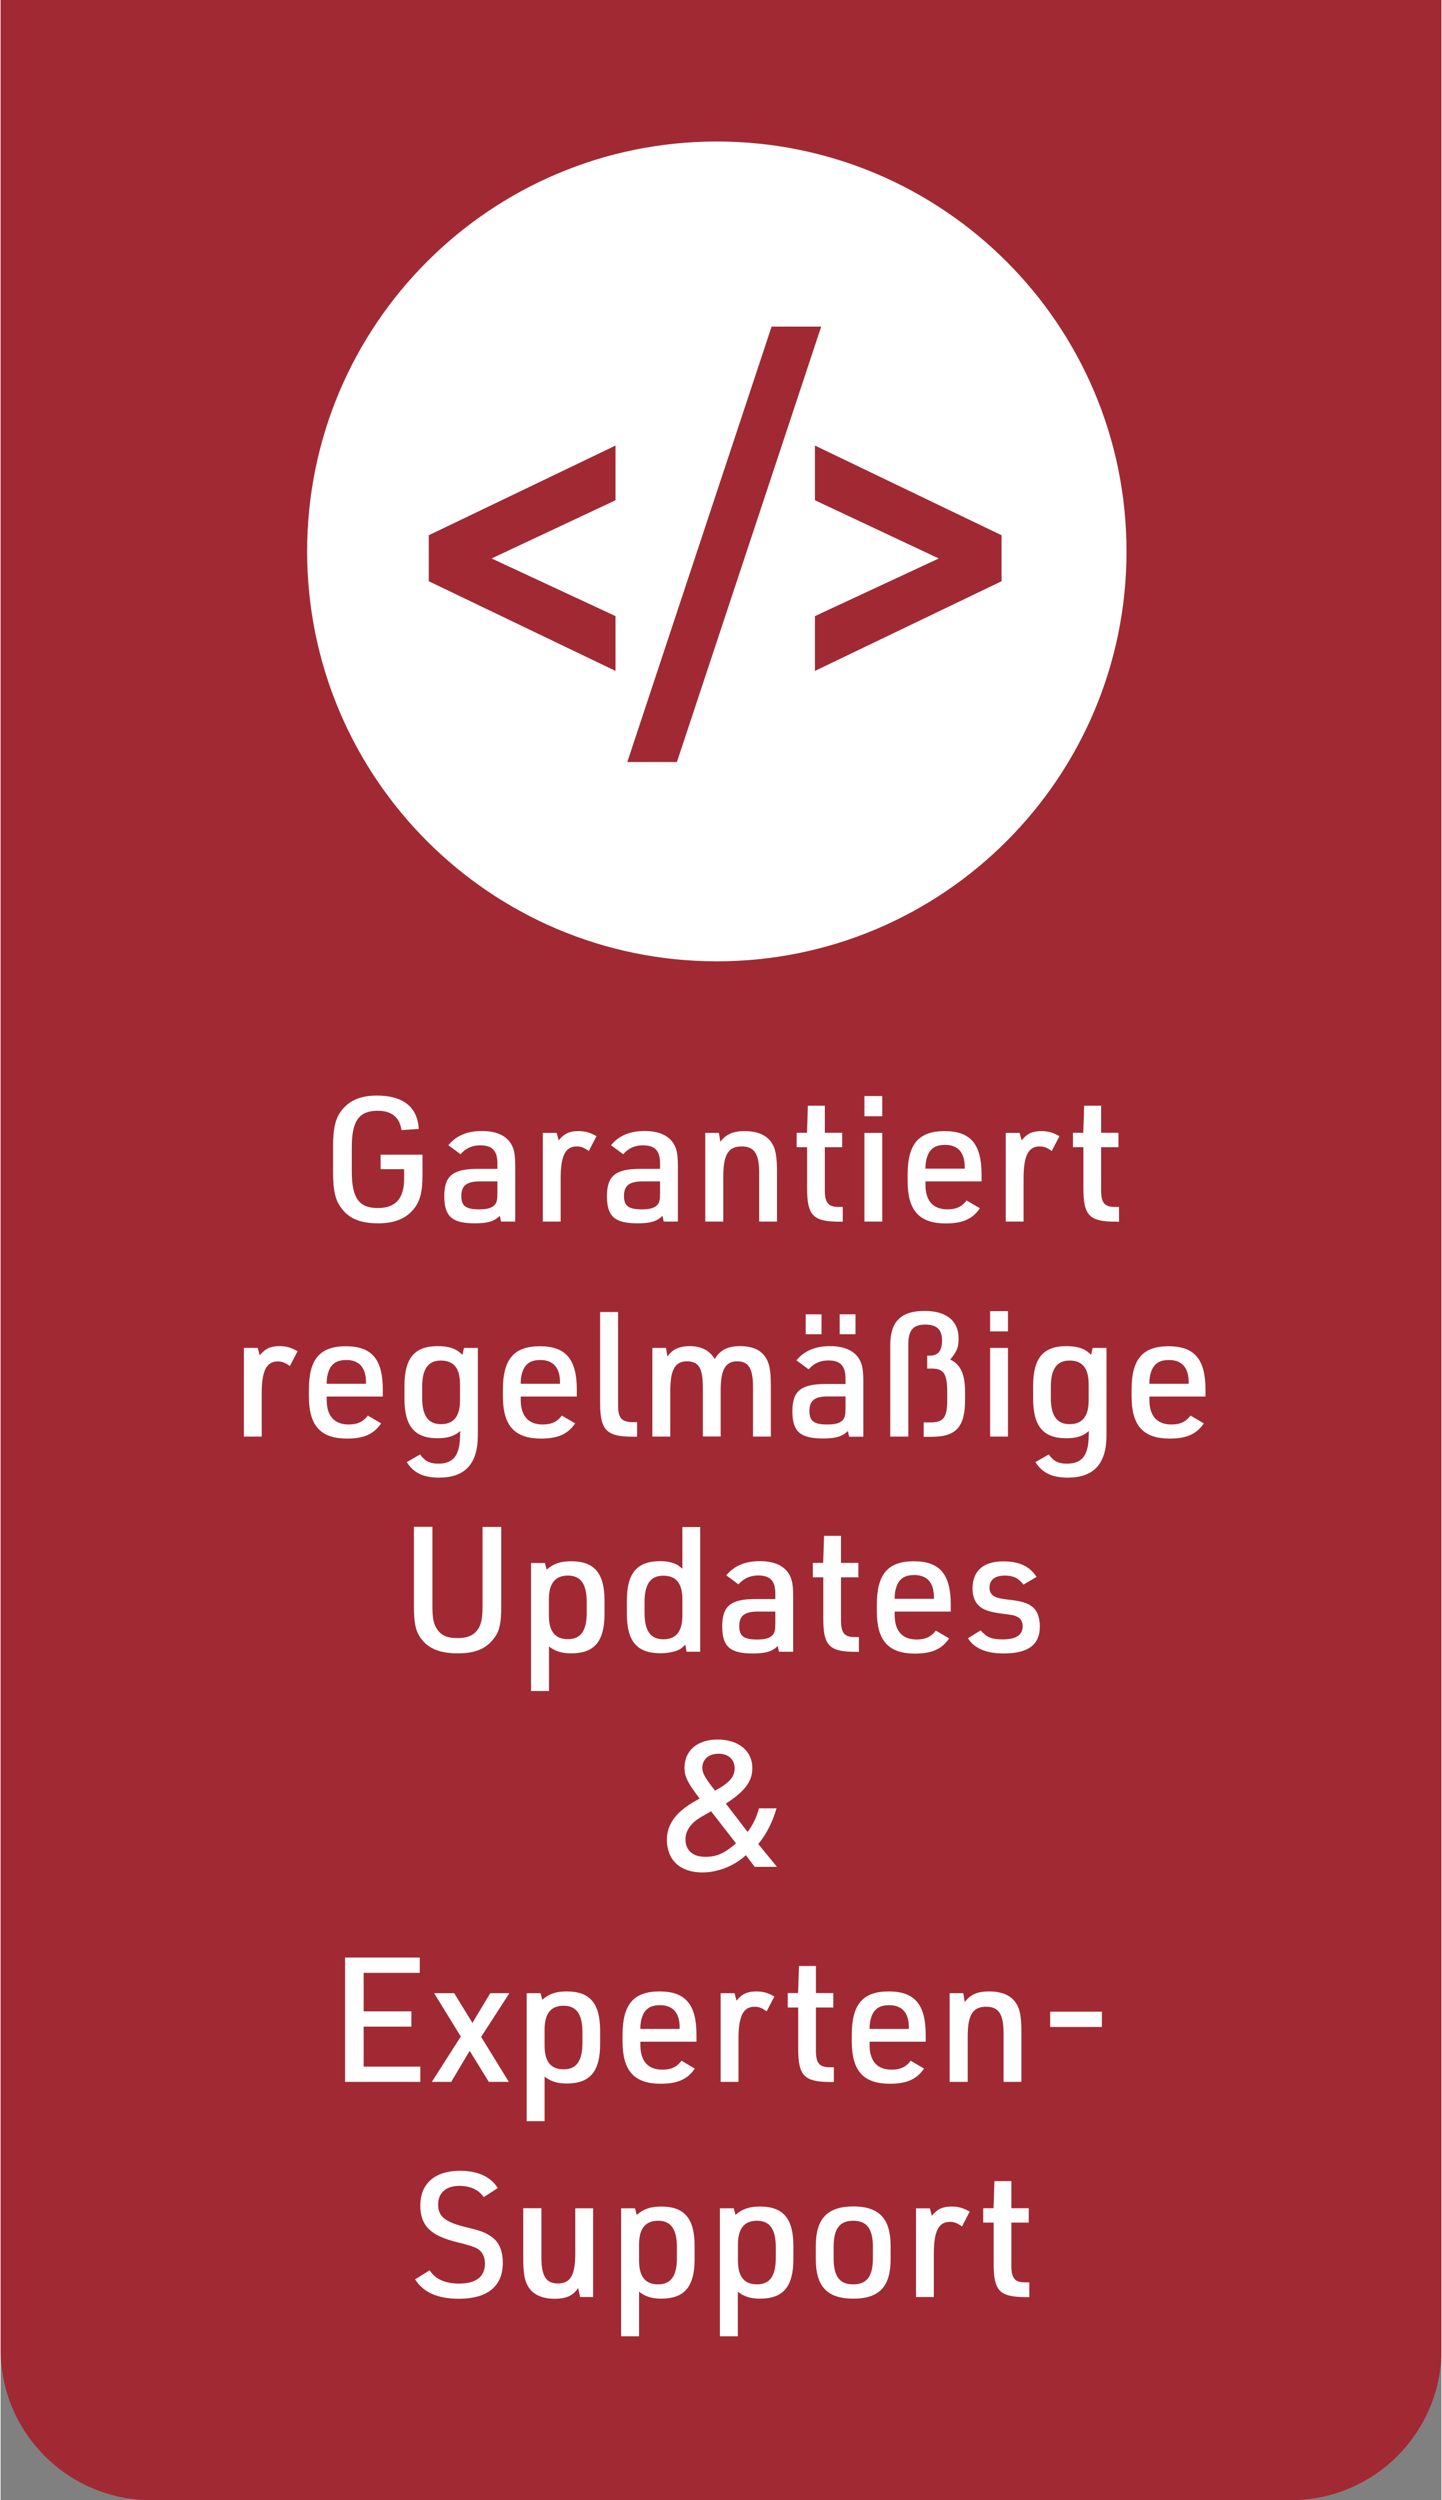
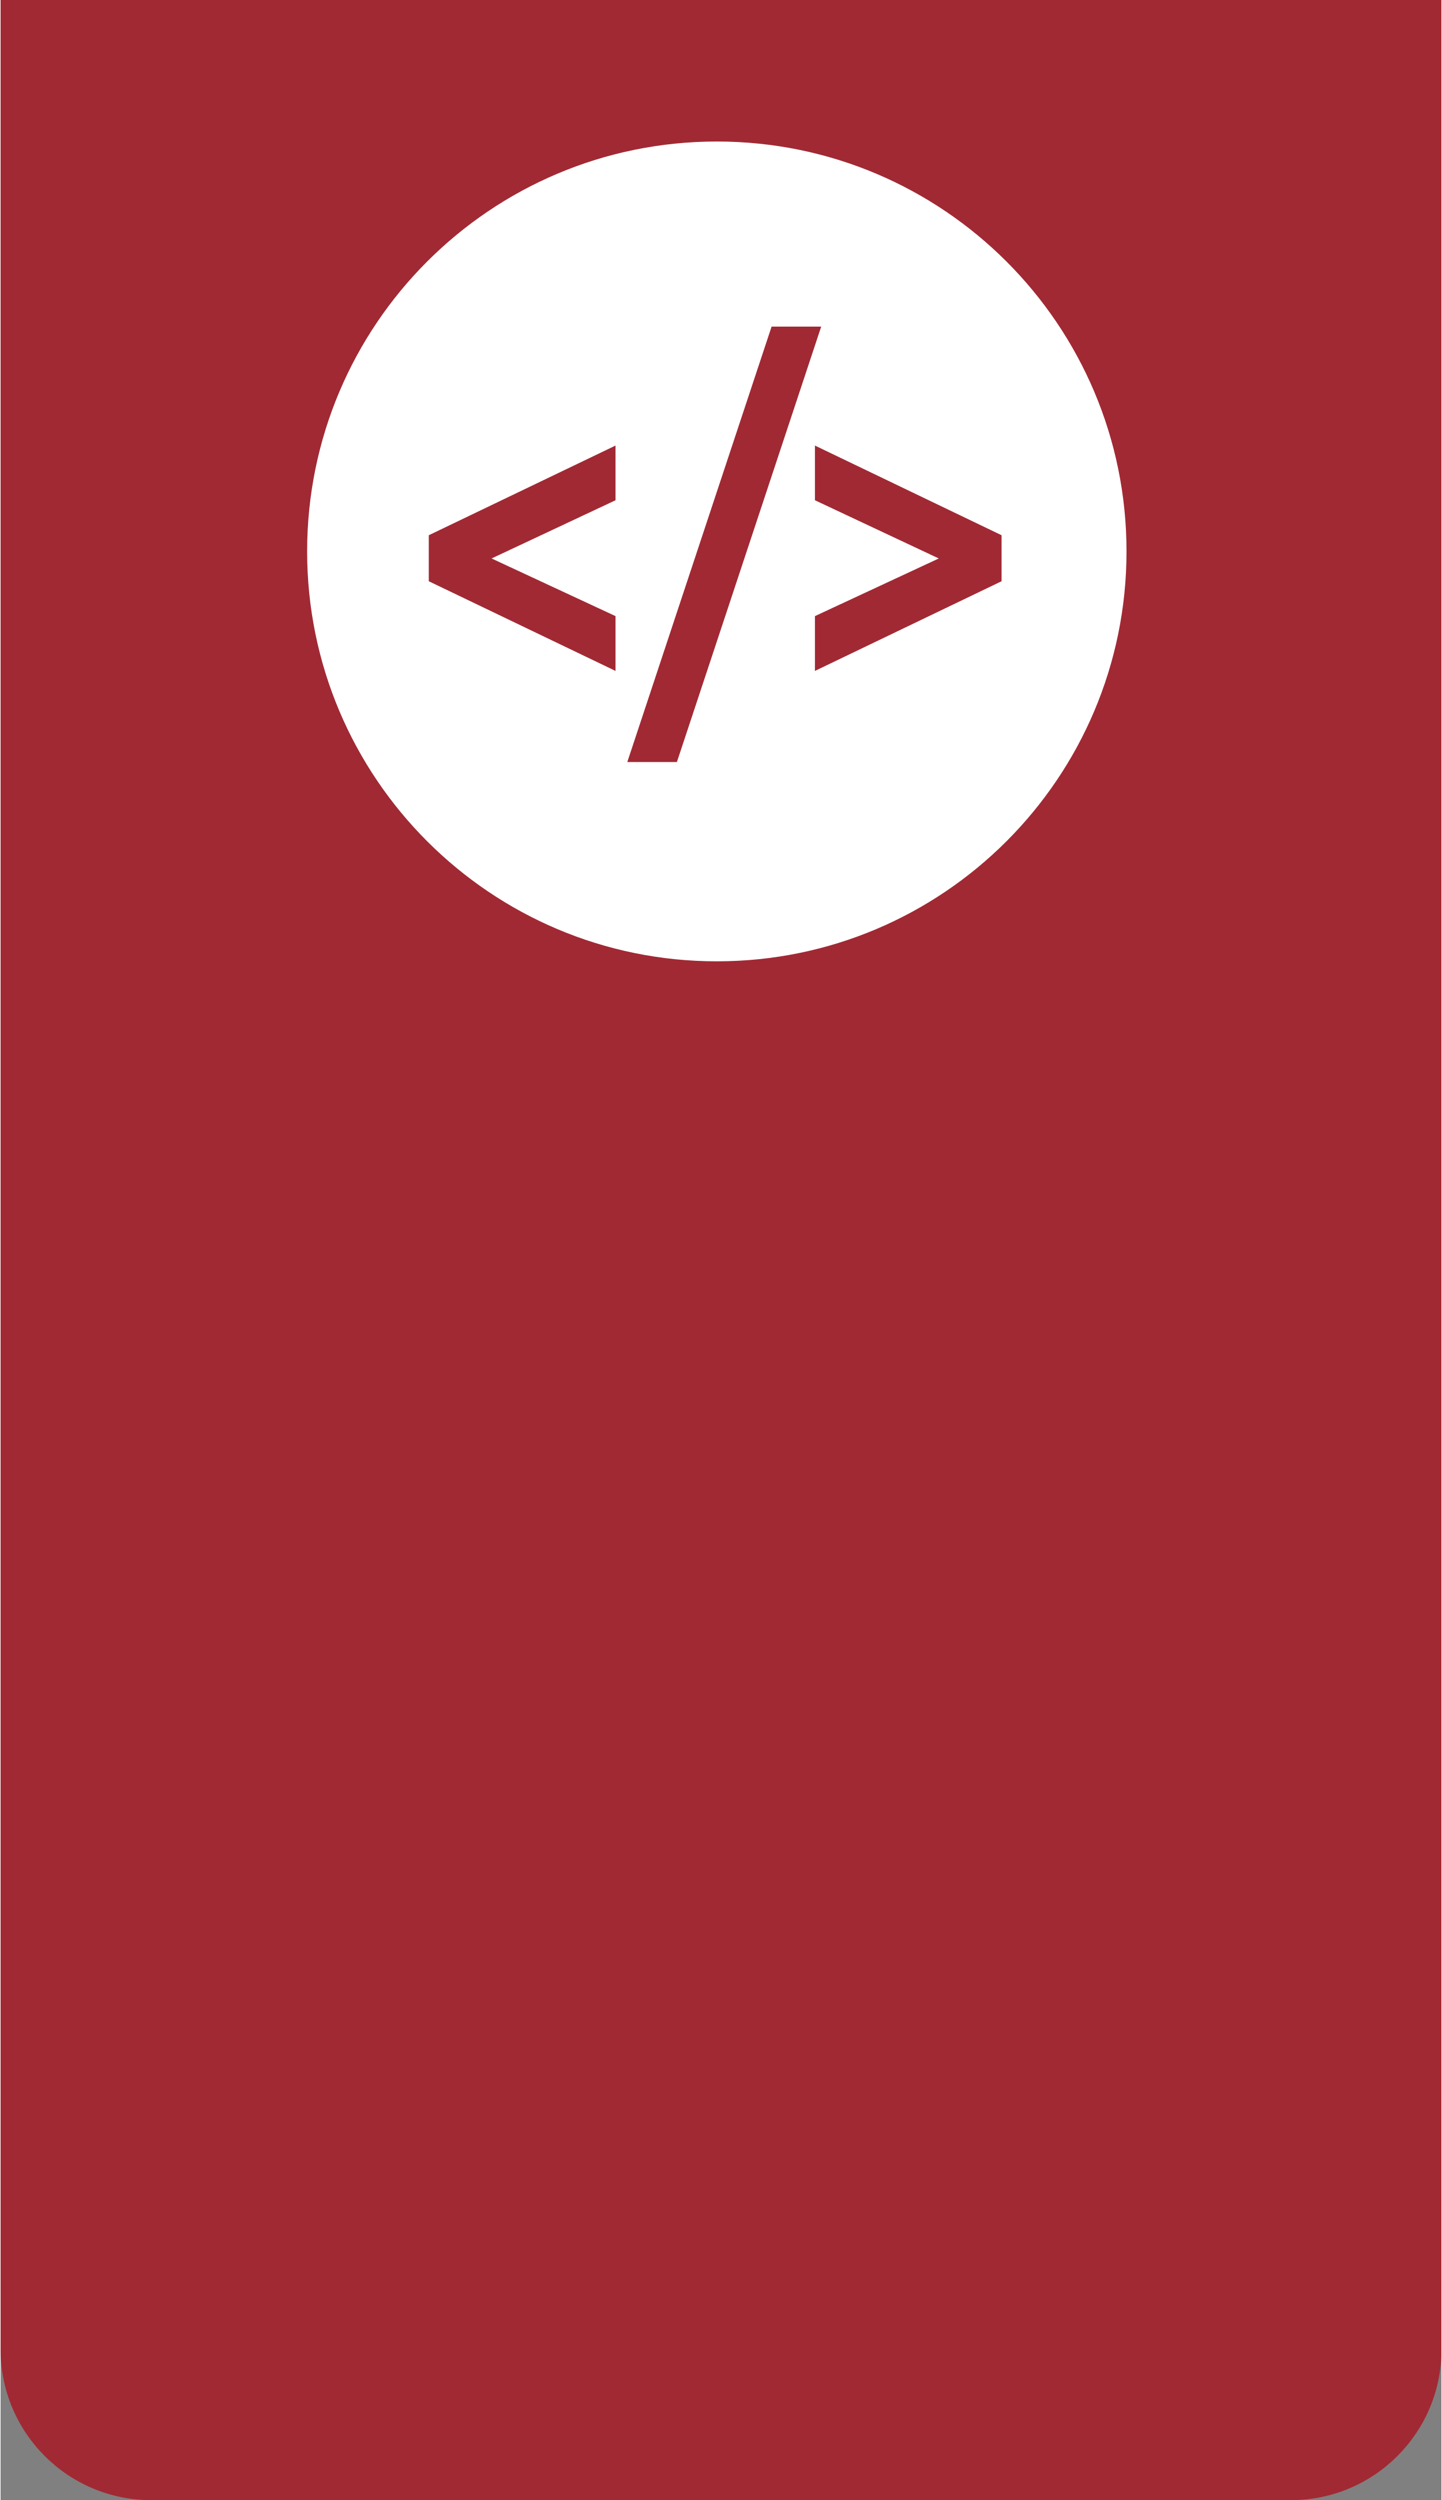
<svg xmlns="http://www.w3.org/2000/svg" id="Ebene_1" width="131" height="227" viewBox="0 0 131 227.19">
  <rect x="0" y="0" width="131" height="227.19" fill="#808080" stroke="none" />
  <defs>
    <style>.cls-1{clip-path:url(#clippath);}.cls-2{fill:none;}.cls-2,.cls-3,.cls-4{stroke-width:0px;}.cls-5{clip-path:url(#clippath-1);}.cls-3{fill:#a12933;}.cls-4{fill:#fff;}</style>
    <clipPath id="clippath">
      <rect class="cls-2" width="131" height="227.19" />
    </clipPath>
    <clipPath id="clippath-1">
-       <rect class="cls-2" width="131" height="227.19" />
-     </clipPath>
+       </clipPath>
  </defs>
  <g class="cls-1">
    <path class="cls-3" d="M0,0v213.51c0,7.56,6.13,13.69,13.69,13.69h103.63c7.56,0,13.69-6.13,13.69-13.69V0H0Z" />
    <path class="cls-4" d="M65.12,87.36c20.57,0,37.25-16.68,37.25-37.25S85.7,12.86,65.12,12.86,27.87,29.54,27.87,50.11s16.68,37.25,37.25,37.25" />
  </g>
  <polygon class="cls-3" points="55.91 60.97 55.91 55.99 44.64 50.75 55.91 45.46 55.91 40.49 38.93 48.64 38.93 52.82 55.91 60.97" />
  <polygon class="cls-3" points="74.61 29.68 70.1 29.68 56.98 69.25 61.49 69.25 74.61 29.68" />
  <polygon class="cls-3" points="91.01 52.82 91.01 48.64 74.04 40.49 74.04 45.46 85.3 50.75 74.04 55.99 74.04 60.97 91.01 52.82" />
  <g class="cls-5">
    <path class="cls-4" d="M90.29,201.98v3.75c0,2.46.54,3.02,2.95,3.02h.29v-1.34h-.26c-1.05.03-1.37-.35-1.37-1.52v-3.91h1.58v-1.31h-1.58v-2.46h-1.54l-.08,2.46h-.94v1.31h.95ZM83.23,208.74h1.62v-3.92c0-2.05.43-2.91,1.46-2.91.38,0,.68.11,1.1.42l.7-1.35c-.6-.34-1.05-.46-1.63-.46-.82,0-1.31.22-1.81.84l-.18-.68h-1.26v8.06h0ZM79.31,205.21c0,1.65-.54,2.38-1.79,2.38s-1.78-.73-1.78-2.38v-1.02c0-1.65.54-2.38,1.78-2.38s1.79.73,1.79,2.38v1.02ZM74.12,205.32c0,2.47,1.05,3.57,3.41,3.57s3.39-1.1,3.39-3.57v-1.24c0-2.47-1.05-3.57-3.39-3.57s-3.41,1.1-3.41,3.57v1.24ZM70.48,205.2c0,1.63-.54,2.39-1.71,2.39s-1.73-.71-1.73-2.16v-1.46c0-1.44.57-2.16,1.73-2.16s1.71.76,1.71,2.39v.98h0ZM65.41,212.31h1.62v-4.05c.57.45,1.19.63,2.02.63,2.11,0,3.03-1.1,3.03-3.58v-1.21c0-2.49-.92-3.58-3.03-3.58-.98,0-1.62.22-2.23.76l-.16-.6h-1.26v11.63h0ZM61.49,205.2c0,1.63-.54,2.39-1.71,2.39s-1.73-.71-1.73-2.16v-1.46c0-1.44.57-2.16,1.73-2.16s1.71.76,1.71,2.39v.98h0ZM56.43,212.31h1.62v-4.05c.57.45,1.19.63,2.02.63,2.11,0,3.03-1.1,3.03-3.58v-1.21c0-2.49-.92-3.58-3.03-3.58-.98,0-1.62.22-2.23.76l-.16-.6h-1.26v11.63h0ZM47.52,200.68v4.62c0,.97.08,1.6.24,2.05.37,1.03,1.26,1.55,2.62,1.55,1.05,0,1.68-.29,2.13-.98l.18.82h1.18v-8.06h-1.62v4.12c0,1.97-.45,2.71-1.58,2.71-1.08,0-1.5-.68-1.5-2.38v-4.46h-1.63ZM37.68,207.12c.73,1.19,2.05,1.78,3.99,1.78,2.6,0,3.99-1.14,3.99-3.25,0-1.14-.35-1.94-1.08-2.42-.57-.38-.84-.49-2.36-.86-1.84-.46-2.44-.97-2.44-2.03s.71-1.7,1.92-1.7c1,0,1.74.34,2.23,1.02l1.27-.82c-.63-1.03-1.82-1.57-3.44-1.57-2.27,0-3.6,1.16-3.6,3.16,0,1.79.9,2.71,3.23,3.3,1.1.26,1.78.48,2.03.66.4.27.62.74.62,1.32,0,1.18-.82,1.81-2.33,1.81-1.31,0-2.21-.42-2.7-1.21l-1.31.82h0Z" />
-     <path class="cls-4" d="M95.43,184.2h4.7v-1.39h-4.7v1.39ZM86.31,189.19h1.62v-4.12c0-1.97.46-2.71,1.68-2.71,1.14,0,1.58.68,1.58,2.39v4.44h1.62v-4.62c0-.97-.08-1.58-.24-2.05-.38-1.03-1.29-1.55-2.7-1.55-1.06,0-1.7.29-2.21.97l-.13-.81h-1.24v8.06h0ZM79.01,184.38v-.14c0-.47.13-.98.32-1.31.29-.49.74-.71,1.47-.71,1.16,0,1.78.7,1.78,2v.16h-3.57ZM79.01,185.54h5.1v-.63c0-2.76-1-3.94-3.36-3.94s-3.36,1.18-3.36,3.94v.62c0,2.65,1.06,3.83,3.46,3.83,1.54,0,2.44-.4,3.11-1.38l-1.21-.71c-.43.57-.94.81-1.74.81-1.31,0-2-.78-2-2.24v-.29h0ZM72.52,182.43v3.75c0,2.46.54,3.02,2.95,3.02h.29v-1.34h-.26c-1.05.03-1.37-.35-1.37-1.52v-3.91h1.58v-1.31h-1.58v-2.46h-1.54l-.08,2.46h-.94v1.31h.95ZM65.47,189.19h1.62v-3.92c0-2.05.43-2.91,1.46-2.91.38,0,.68.11,1.1.42l.7-1.35c-.6-.34-1.05-.46-1.63-.46-.82,0-1.31.22-1.81.84l-.18-.68h-1.26v8.06h0ZM58.17,184.38v-.14c0-.47.13-.98.32-1.31.29-.49.74-.71,1.47-.71,1.16,0,1.78.7,1.78,2v.16h-3.57ZM58.17,185.54h5.1v-.63c0-2.76-1-3.94-3.36-3.94s-3.36,1.18-3.36,3.94v.62c0,2.65,1.06,3.83,3.46,3.83,1.54,0,2.44-.4,3.11-1.38l-1.21-.71c-.43.57-.94.81-1.74.81-1.31,0-2-.78-2-2.24v-.29h0ZM52.9,185.66c0,1.63-.54,2.39-1.71,2.39s-1.73-.71-1.73-2.16v-1.46c0-1.44.57-2.16,1.73-2.16s1.71.76,1.71,2.39v.98h0ZM47.84,192.76h1.62v-4.05c.57.45,1.19.63,2.02.63,2.11,0,3.03-1.1,3.03-3.58v-1.21c0-2.49-.92-3.58-3.03-3.58-.98,0-1.62.22-2.23.76l-.16-.6h-1.26v11.63h0ZM41.84,185.07l-2.63,4.12h1.76l1.68-2.82,1.74,2.82h1.82l-2.52-4.09,2.57-3.97h-1.74l-1.62,2.7-1.66-2.7h-1.82l2.42,3.94ZM31.33,189.19h6.83v-1.39h-5.15v-3.63h4.34v-1.39h-4.34v-3.5h5.1v-1.39h-6.79v11.33h0Z" />
    <path class="cls-4" d="M66.86,167.52c-1.05.9-1.76,1.22-2.78,1.22-1.14,0-1.81-.58-1.81-1.6,0-.66.37-1.29,1.02-1.76.3-.21.73-.46,1.31-.78l2.27,2.92h0ZM64.96,162.73c-.94-1.21-1.16-1.6-1.16-2.07,0-.78.58-1.29,1.47-1.29s1.47.5,1.47,1.34c0,.76-.49,1.32-1.79,2.02M68.61,169.65h1.98l-1.7-2.07c.76-.94,1.27-1.94,1.66-3.25h-1.6c-.22.82-.54,1.49-1.03,2.15l-1.98-2.58c1.73-1.11,2.41-2.02,2.41-3.22,0-1.57-1.26-2.6-3.15-2.6s-3.02,1.03-3.02,2.58c0,.78.29,1.37,1.38,2.78-.81.45-1.19.7-1.57,1.02-.94.78-1.41,1.68-1.41,2.71,0,1.87,1.21,2.99,3.23,2.99,1.39,0,2.92-.6,3.95-1.57l.82,1.08h.02Z" />
    <path class="cls-4" d="M87.96,148.88c.55.9,1.65,1.38,3.23,1.38,2.23,0,3.3-.79,3.3-2.44,0-.86-.26-1.5-.73-1.84-.46-.34-1-.49-2.26-.63-.65-.08-.89-.14-1.14-.27-.29-.16-.45-.45-.45-.79,0-.71.49-1.11,1.38-1.11.79,0,1.24.22,1.71.82l1.19-.7c-.63-.97-1.57-1.41-3.03-1.41-1.81,0-2.79.87-2.79,2.47,0,.71.22,1.27.66,1.63.4.34.92.5,2.02.65,1,.13,1.1.14,1.39.29.32.14.49.46.49.86,0,.79-.6,1.19-1.82,1.19-1.02,0-1.46-.19-2-.82l-1.18.73h0ZM81.29,145.29v-.14c0-.47.13-.98.32-1.31.29-.49.74-.71,1.47-.71,1.16,0,1.78.7,1.78,2v.16h-3.57ZM81.29,146.45h5.1v-.63c0-2.76-1-3.94-3.36-3.94s-3.36,1.18-3.36,3.94v.62c0,2.65,1.06,3.83,3.46,3.83,1.54,0,2.44-.4,3.11-1.38l-1.21-.71c-.43.57-.94.81-1.74.81-1.31,0-2-.78-2-2.24v-.29h0ZM74.8,143.34v3.75c0,2.46.54,3.02,2.95,3.02h.29v-1.34h-.26c-1.05.03-1.37-.35-1.37-1.52v-3.91h1.58v-1.31h-1.58v-2.46h-1.54l-.08,2.46h-.94v1.31h.95ZM70.44,146.45v1.05c0,.58-.05.81-.19,1.02-.26.34-.7.47-1.46.47-1.22,0-1.63-.3-1.63-1.22s.46-1.32,1.68-1.32h1.6ZM70.44,145.31h-1.78c-2.28,0-3.05.63-3.05,2.49s.74,2.46,2.78,2.46c1.18,0,1.76-.18,2.27-.68l.11.52h1.29v-4.99c0-1-.08-1.52-.32-1.97-.45-.84-1.37-1.27-2.71-1.27s-2.33.42-3.05,1.29l1.11.82c.46-.54,1.06-.81,1.78-.81,1.11,0,1.57.49,1.57,1.66v.46h0ZM58.55,145.58c0-1.63.54-2.39,1.71-2.39s1.73.71,1.73,2.16v1.46c0,1.44-.57,2.16-1.73,2.16s-1.71-.76-1.71-2.39v-.98h0ZM62.35,150.1h1.26v-11.33h-1.62v3.78c-.27-.21-.43-.32-.45-.34-.47-.24-.95-.34-1.58-.34-2.1,0-3.02,1.1-3.02,3.58v1.21c0,2.5.92,3.58,3.07,3.58.81,0,1.62-.21,1.94-.5.08-.06.14-.13.21-.19.02-.02.05-.05.1-.08l.11.62h0ZM53.29,146.57c0,1.63-.54,2.39-1.71,2.39s-1.73-.71-1.73-2.16v-1.46c0-1.44.57-2.16,1.73-2.16s1.71.76,1.71,2.39v.98h0ZM48.24,153.67h1.62v-4.05c.57.45,1.19.63,2.02.63,2.11,0,3.03-1.1,3.03-3.58v-1.21c0-2.49-.92-3.58-3.03-3.58-.98,0-1.62.22-2.23.76l-.16-.6h-1.26v11.63h0ZM37.58,138.77v7.14c0,1.5.13,2.21.54,2.84.68,1.03,1.76,1.5,3.44,1.5,1.57,0,2.55-.4,3.26-1.32.54-.66.7-1.39.7-3.03v-7.14h-1.7v7.14c0,.95-.08,1.49-.27,1.9-.37.74-.97,1.06-2,1.06s-1.54-.27-1.94-.92c-.26-.45-.35-.95-.35-2.05v-7.14h-1.7,0Z" />
-     <path class="cls-4" d="M104.45,125.75v-.14c0-.47.13-.98.32-1.31.29-.49.74-.71,1.47-.71,1.16,0,1.78.7,1.78,2v.16h-3.57ZM104.45,126.91h5.1v-.63c0-2.76-1-3.94-3.36-3.94s-3.36,1.18-3.36,3.94v.62c0,2.65,1.06,3.83,3.46,3.83,1.54,0,2.44-.4,3.11-1.38l-1.21-.71c-.43.57-.94.81-1.74.81-1.31,0-2-.78-2-2.24v-.29h0ZM95.49,126.03c0-1.63.54-2.39,1.71-2.39s1.73.71,1.73,2.16v1.46c0,1.44-.57,2.16-1.73,2.16s-1.71-.76-1.71-2.39v-.98h0ZM98.93,130.62c-.05,1.66-.63,2.39-1.97,2.39-.78,0-1.23-.22-1.66-.84l-1.21.7c.62.98,1.52,1.41,2.94,1.41,2.36,0,3.52-1.26,3.52-3.84v-7.95h-1.26l-.14.63c-.57-.57-1.19-.79-2.27-.79-2.08,0-3,1.1-3,3.58v1.21c0,2.47.92,3.58,2.99,3.58.94,0,1.55-.19,2.08-.66l-.02.57h0ZM89.97,130.55h1.62v-8.06h-1.62v8.06ZM89.97,120.99h1.62v-1.84h-1.62v1.84ZM80.91,130.55h1.62v-8.39c0-1.29.45-1.79,1.55-1.79,1.03,0,1.52.46,1.52,1.44,0,.92-.35,1.38-1.08,1.38h-.27v1.18h.27c1.22-.03,1.54.4,1.55,2.11v.73c0,1.63-.34,2.07-1.6,2.05h-.54v1.31h.73c2.24,0,3.05-.92,3.03-3.44v-.55c.02-1.66-.4-2.6-1.35-3.03.63-.76.76-1.1.76-1.92,0-1.6-1.1-2.5-3.1-2.5-2.13,0-3.11.97-3.11,3.08v8.38-.03ZM76.29,121.25h1.44v-1.81h-1.44v1.81ZM73.2,121.25h1.44v-1.81h-1.44v1.81ZM76.82,126.91v1.05c0,.58-.05.81-.19,1.02-.26.34-.7.47-1.46.47-1.22,0-1.63-.3-1.63-1.23s.46-1.32,1.68-1.32h1.6ZM76.82,125.77h-1.78c-2.28,0-3.05.63-3.05,2.49s.74,2.46,2.78,2.46c1.18,0,1.76-.18,2.27-.68l.11.52h1.29v-4.99c0-1-.08-1.52-.32-1.97-.45-.84-1.37-1.27-2.71-1.27s-2.33.42-3.05,1.29l1.11.82c.46-.54,1.06-.81,1.78-.81,1.11,0,1.57.49,1.57,1.66v.46h0ZM59.27,130.55h1.62v-4.14c0-1.95.43-2.7,1.52-2.7s1.44.66,1.44,2.39v4.44h1.62v-4.18c0-1.89.43-2.65,1.5-2.65s1.44.68,1.44,2.38v4.46h1.62v-4.62c0-.98-.06-1.57-.22-2.05-.37-1.05-1.22-1.55-2.58-1.55-1.13,0-1.84.37-2.3,1.18-.45-.78-1.21-1.18-2.27-1.18-.95,0-1.6.3-2.03.95l-.13-.79h-1.24v8.06h-.02ZM54.51,119.23v8.31c0,2.41.58,3.02,2.94,3.02h.42v-1.32h-.35c-1.06,0-1.38-.37-1.38-1.54v-8.47s-1.62,0-1.62,0ZM47.29,125.75v-.14c0-.47.13-.98.32-1.31.29-.49.74-.71,1.47-.71,1.16,0,1.78.7,1.78,2v.16h-3.57ZM47.29,126.91h5.1v-.63c0-2.76-1-3.94-3.36-3.94s-3.36,1.18-3.36,3.94v.62c0,2.65,1.06,3.83,3.46,3.83,1.54,0,2.44-.4,3.11-1.38l-1.21-.71c-.43.57-.94.81-1.74.81-1.31,0-2-.78-2-2.24v-.29h0ZM38.33,126.03c0-1.63.54-2.39,1.71-2.39s1.73.71,1.73,2.16v1.46c0,1.44-.57,2.16-1.73,2.16s-1.71-.76-1.71-2.39v-.98h0ZM41.77,130.62c-.05,1.66-.63,2.39-1.97,2.39-.78,0-1.22-.22-1.66-.84l-1.21.7c.62.98,1.52,1.41,2.94,1.41,2.36,0,3.52-1.26,3.52-3.84v-7.95h-1.26l-.14.63c-.57-.57-1.19-.79-2.27-.79-2.08,0-3,1.1-3,3.58v1.21c0,2.47.92,3.58,2.99,3.58.94,0,1.55-.19,2.08-.66l-.02.57h0ZM29.65,125.75v-.14c0-.47.13-.98.32-1.31.29-.49.74-.71,1.47-.71,1.16,0,1.78.7,1.78,2v.16h-3.57ZM29.65,126.91h5.1v-.63c0-2.76-1-3.94-3.36-3.94s-3.36,1.18-3.36,3.94v.62c0,2.65,1.06,3.83,3.46,3.83,1.54,0,2.44-.4,3.11-1.38l-1.21-.71c-.43.57-.94.81-1.74.81-1.31,0-2-.78-2-2.24v-.29h0ZM22.12,130.55h1.62v-3.92c0-2.05.43-2.91,1.46-2.91.38,0,.68.11,1.1.42l.7-1.35c-.6-.34-1.05-.46-1.63-.46-.82,0-1.31.22-1.81.84l-.18-.68h-1.26v8.06h0Z" />
+     <path class="cls-4" d="M104.45,125.75v-.14c0-.47.13-.98.32-1.31.29-.49.74-.71,1.47-.71,1.16,0,1.78.7,1.78,2v.16h-3.57ZM104.45,126.91h5.1v-.63c0-2.76-1-3.94-3.36-3.94s-3.36,1.18-3.36,3.94v.62c0,2.65,1.06,3.83,3.46,3.83,1.54,0,2.44-.4,3.11-1.38l-1.21-.71c-.43.57-.94.81-1.74.81-1.31,0-2-.78-2-2.24v-.29h0ZM95.49,126.03c0-1.63.54-2.39,1.71-2.39s1.73.71,1.73,2.16c0,1.44-.57,2.16-1.73,2.16s-1.71-.76-1.71-2.39v-.98h0ZM98.93,130.62c-.05,1.66-.63,2.39-1.97,2.39-.78,0-1.23-.22-1.66-.84l-1.21.7c.62.98,1.52,1.41,2.94,1.41,2.36,0,3.52-1.26,3.52-3.84v-7.95h-1.26l-.14.63c-.57-.57-1.19-.79-2.27-.79-2.08,0-3,1.1-3,3.58v1.21c0,2.47.92,3.58,2.99,3.58.94,0,1.55-.19,2.08-.66l-.02.57h0ZM89.97,130.55h1.62v-8.06h-1.62v8.06ZM89.97,120.99h1.62v-1.84h-1.62v1.84ZM80.91,130.55h1.62v-8.39c0-1.29.45-1.79,1.55-1.79,1.03,0,1.52.46,1.52,1.44,0,.92-.35,1.38-1.08,1.38h-.27v1.18h.27c1.22-.03,1.54.4,1.55,2.11v.73c0,1.63-.34,2.07-1.6,2.05h-.54v1.31h.73c2.24,0,3.05-.92,3.03-3.44v-.55c.02-1.66-.4-2.6-1.35-3.03.63-.76.76-1.1.76-1.92,0-1.6-1.1-2.5-3.1-2.5-2.13,0-3.11.97-3.11,3.08v8.38-.03ZM76.29,121.25h1.44v-1.81h-1.44v1.81ZM73.2,121.25h1.44v-1.81h-1.44v1.81ZM76.82,126.91v1.05c0,.58-.05.81-.19,1.02-.26.34-.7.47-1.46.47-1.22,0-1.63-.3-1.63-1.23s.46-1.32,1.68-1.32h1.6ZM76.82,125.77h-1.78c-2.28,0-3.05.63-3.05,2.49s.74,2.46,2.78,2.46c1.18,0,1.76-.18,2.27-.68l.11.52h1.29v-4.99c0-1-.08-1.52-.32-1.97-.45-.84-1.37-1.27-2.71-1.27s-2.33.42-3.05,1.29l1.11.82c.46-.54,1.06-.81,1.78-.81,1.11,0,1.57.49,1.57,1.66v.46h0ZM59.27,130.55h1.62v-4.14c0-1.95.43-2.7,1.52-2.7s1.44.66,1.44,2.39v4.44h1.62v-4.18c0-1.89.43-2.65,1.5-2.65s1.44.68,1.44,2.38v4.46h1.62v-4.62c0-.98-.06-1.57-.22-2.05-.37-1.05-1.22-1.55-2.58-1.55-1.13,0-1.84.37-2.3,1.18-.45-.78-1.21-1.18-2.27-1.18-.95,0-1.6.3-2.03.95l-.13-.79h-1.24v8.06h-.02ZM54.51,119.23v8.31c0,2.41.58,3.02,2.94,3.02h.42v-1.32h-.35c-1.06,0-1.38-.37-1.38-1.54v-8.47s-1.62,0-1.62,0ZM47.29,125.75v-.14c0-.47.13-.98.32-1.31.29-.49.74-.71,1.47-.71,1.16,0,1.78.7,1.78,2v.16h-3.57ZM47.29,126.91h5.1v-.63c0-2.76-1-3.94-3.36-3.94s-3.36,1.18-3.36,3.94v.62c0,2.65,1.06,3.83,3.46,3.83,1.54,0,2.44-.4,3.11-1.38l-1.21-.71c-.43.57-.94.81-1.74.81-1.31,0-2-.78-2-2.24v-.29h0ZM38.33,126.03c0-1.63.54-2.39,1.71-2.39s1.73.71,1.73,2.16v1.46c0,1.44-.57,2.16-1.73,2.16s-1.71-.76-1.71-2.39v-.98h0ZM41.77,130.62c-.05,1.66-.63,2.39-1.97,2.39-.78,0-1.22-.22-1.66-.84l-1.21.7c.62.98,1.52,1.41,2.94,1.41,2.36,0,3.52-1.26,3.52-3.84v-7.95h-1.26l-.14.63c-.57-.57-1.19-.79-2.27-.79-2.08,0-3,1.1-3,3.58v1.21c0,2.47.92,3.58,2.99,3.58.94,0,1.55-.19,2.08-.66l-.02.57h0ZM29.65,125.75v-.14c0-.47.13-.98.32-1.31.29-.49.74-.71,1.47-.71,1.16,0,1.78.7,1.78,2v.16h-3.57ZM29.65,126.91h5.1v-.63c0-2.76-1-3.94-3.36-3.94s-3.36,1.18-3.36,3.94v.62c0,2.65,1.06,3.83,3.46,3.83,1.54,0,2.44-.4,3.11-1.38l-1.21-.71c-.43.57-.94.81-1.74.81-1.31,0-2-.78-2-2.24v-.29h0ZM22.12,130.55h1.62v-3.92c0-2.05.43-2.91,1.46-2.91.38,0,.68.11,1.1.42l.7-1.35c-.6-.34-1.05-.46-1.63-.46-.82,0-1.31.22-1.81.84l-.18-.68h-1.26v8.06h0Z" />
    <path class="cls-4" d="M98.45,104.25v3.75c0,2.46.54,3.02,2.95,3.02h.29v-1.34h-.26c-1.05.03-1.37-.35-1.37-1.52v-3.91h1.58v-1.31h-1.58v-2.46h-1.54l-.08,2.46h-.94v1.31h.95ZM91.39,111.01h1.62v-3.92c0-2.05.43-2.91,1.46-2.91.38,0,.68.11,1.1.42l.7-1.35c-.6-.34-1.05-.46-1.63-.46-.82,0-1.31.22-1.81.84l-.18-.68h-1.26v8.06h0ZM84.09,106.2v-.14c0-.47.13-.98.32-1.31.29-.49.74-.71,1.47-.71,1.16,0,1.78.7,1.78,2v.16h-3.57ZM84.09,107.36h5.1v-.63c0-2.76-1-3.94-3.36-3.94s-3.36,1.18-3.36,3.94v.62c0,2.65,1.06,3.83,3.46,3.83,1.54,0,2.44-.4,3.11-1.38l-1.21-.71c-.43.57-.94.81-1.74.81-1.31,0-2-.78-2-2.24v-.29h0ZM78.54,111.01h1.62v-8.06h-1.62v8.06ZM78.54,101.44h1.62v-1.84h-1.62v1.84ZM73.33,104.25v3.75c0,2.46.54,3.02,2.95,3.02h.29v-1.34h-.26c-1.05.03-1.37-.35-1.37-1.52v-3.91h1.58v-1.31h-1.58v-2.46h-1.54l-.08,2.46h-.94v1.31h.95ZM64.09,111.01h1.62v-4.12c0-1.97.46-2.71,1.68-2.71,1.14,0,1.58.68,1.58,2.39v4.44h1.62v-4.62c0-.97-.08-1.58-.24-2.05-.38-1.03-1.29-1.55-2.7-1.55-1.06,0-1.7.29-2.21.97l-.13-.81h-1.24s0,8.06,0,8.06ZM59.96,107.36v1.05c0,.58-.05.81-.19,1.02-.26.34-.7.47-1.46.47-1.22,0-1.63-.3-1.63-1.22s.46-1.32,1.68-1.32h1.6ZM59.96,106.22h-1.78c-2.28,0-3.05.63-3.05,2.49s.74,2.46,2.78,2.46c1.18,0,1.76-.18,2.27-.68l.11.52h1.29v-4.99c0-1-.08-1.52-.32-1.97-.45-.84-1.37-1.27-2.71-1.27s-2.33.42-3.05,1.29l1.11.82c.46-.54,1.06-.81,1.78-.81,1.11,0,1.57.49,1.57,1.66v.46h0ZM49.3,111.01h1.62v-3.92c0-2.05.43-2.91,1.46-2.91.38,0,.68.11,1.1.42l.7-1.35c-.6-.34-1.05-.46-1.63-.46-.82,0-1.31.22-1.81.84l-.18-.68h-1.26v8.06h0ZM45.17,107.36v1.05c0,.58-.05.81-.19,1.02-.26.34-.7.47-1.46.47-1.22,0-1.63-.3-1.63-1.22s.46-1.32,1.68-1.32h1.6ZM45.17,106.22h-1.78c-2.28,0-3.05.63-3.05,2.49s.74,2.46,2.78,2.46c1.18,0,1.76-.18,2.27-.68l.11.52h1.29v-4.99c0-1-.08-1.52-.32-1.97-.45-.84-1.37-1.27-2.71-1.27s-2.33.42-3.05,1.29l1.11.82c.46-.54,1.06-.81,1.78-.81,1.11,0,1.57.49,1.57,1.66v.46h0ZM34.56,106.25h2.13v.87c0,1.79-.78,2.66-2.38,2.66-1.73,0-2.38-.9-2.38-3.34v-2.16c0-2.42.65-3.34,2.36-3.34,1.26,0,2,.6,2.16,1.76l1.57-.11c-.11-1.98-1.42-3.03-3.79-3.03-1.42,0-2.39.38-3.11,1.21-.65.74-.89,1.66-.89,3.41v2.36c0,1.62.19,2.49.73,3.22.7.97,1.74,1.41,3.38,1.41,1.46,0,2.49-.42,3.2-1.27.6-.73.82-1.57.82-3.15v-1.82h-3.81v1.32-.02Z" />
  </g>
</svg>